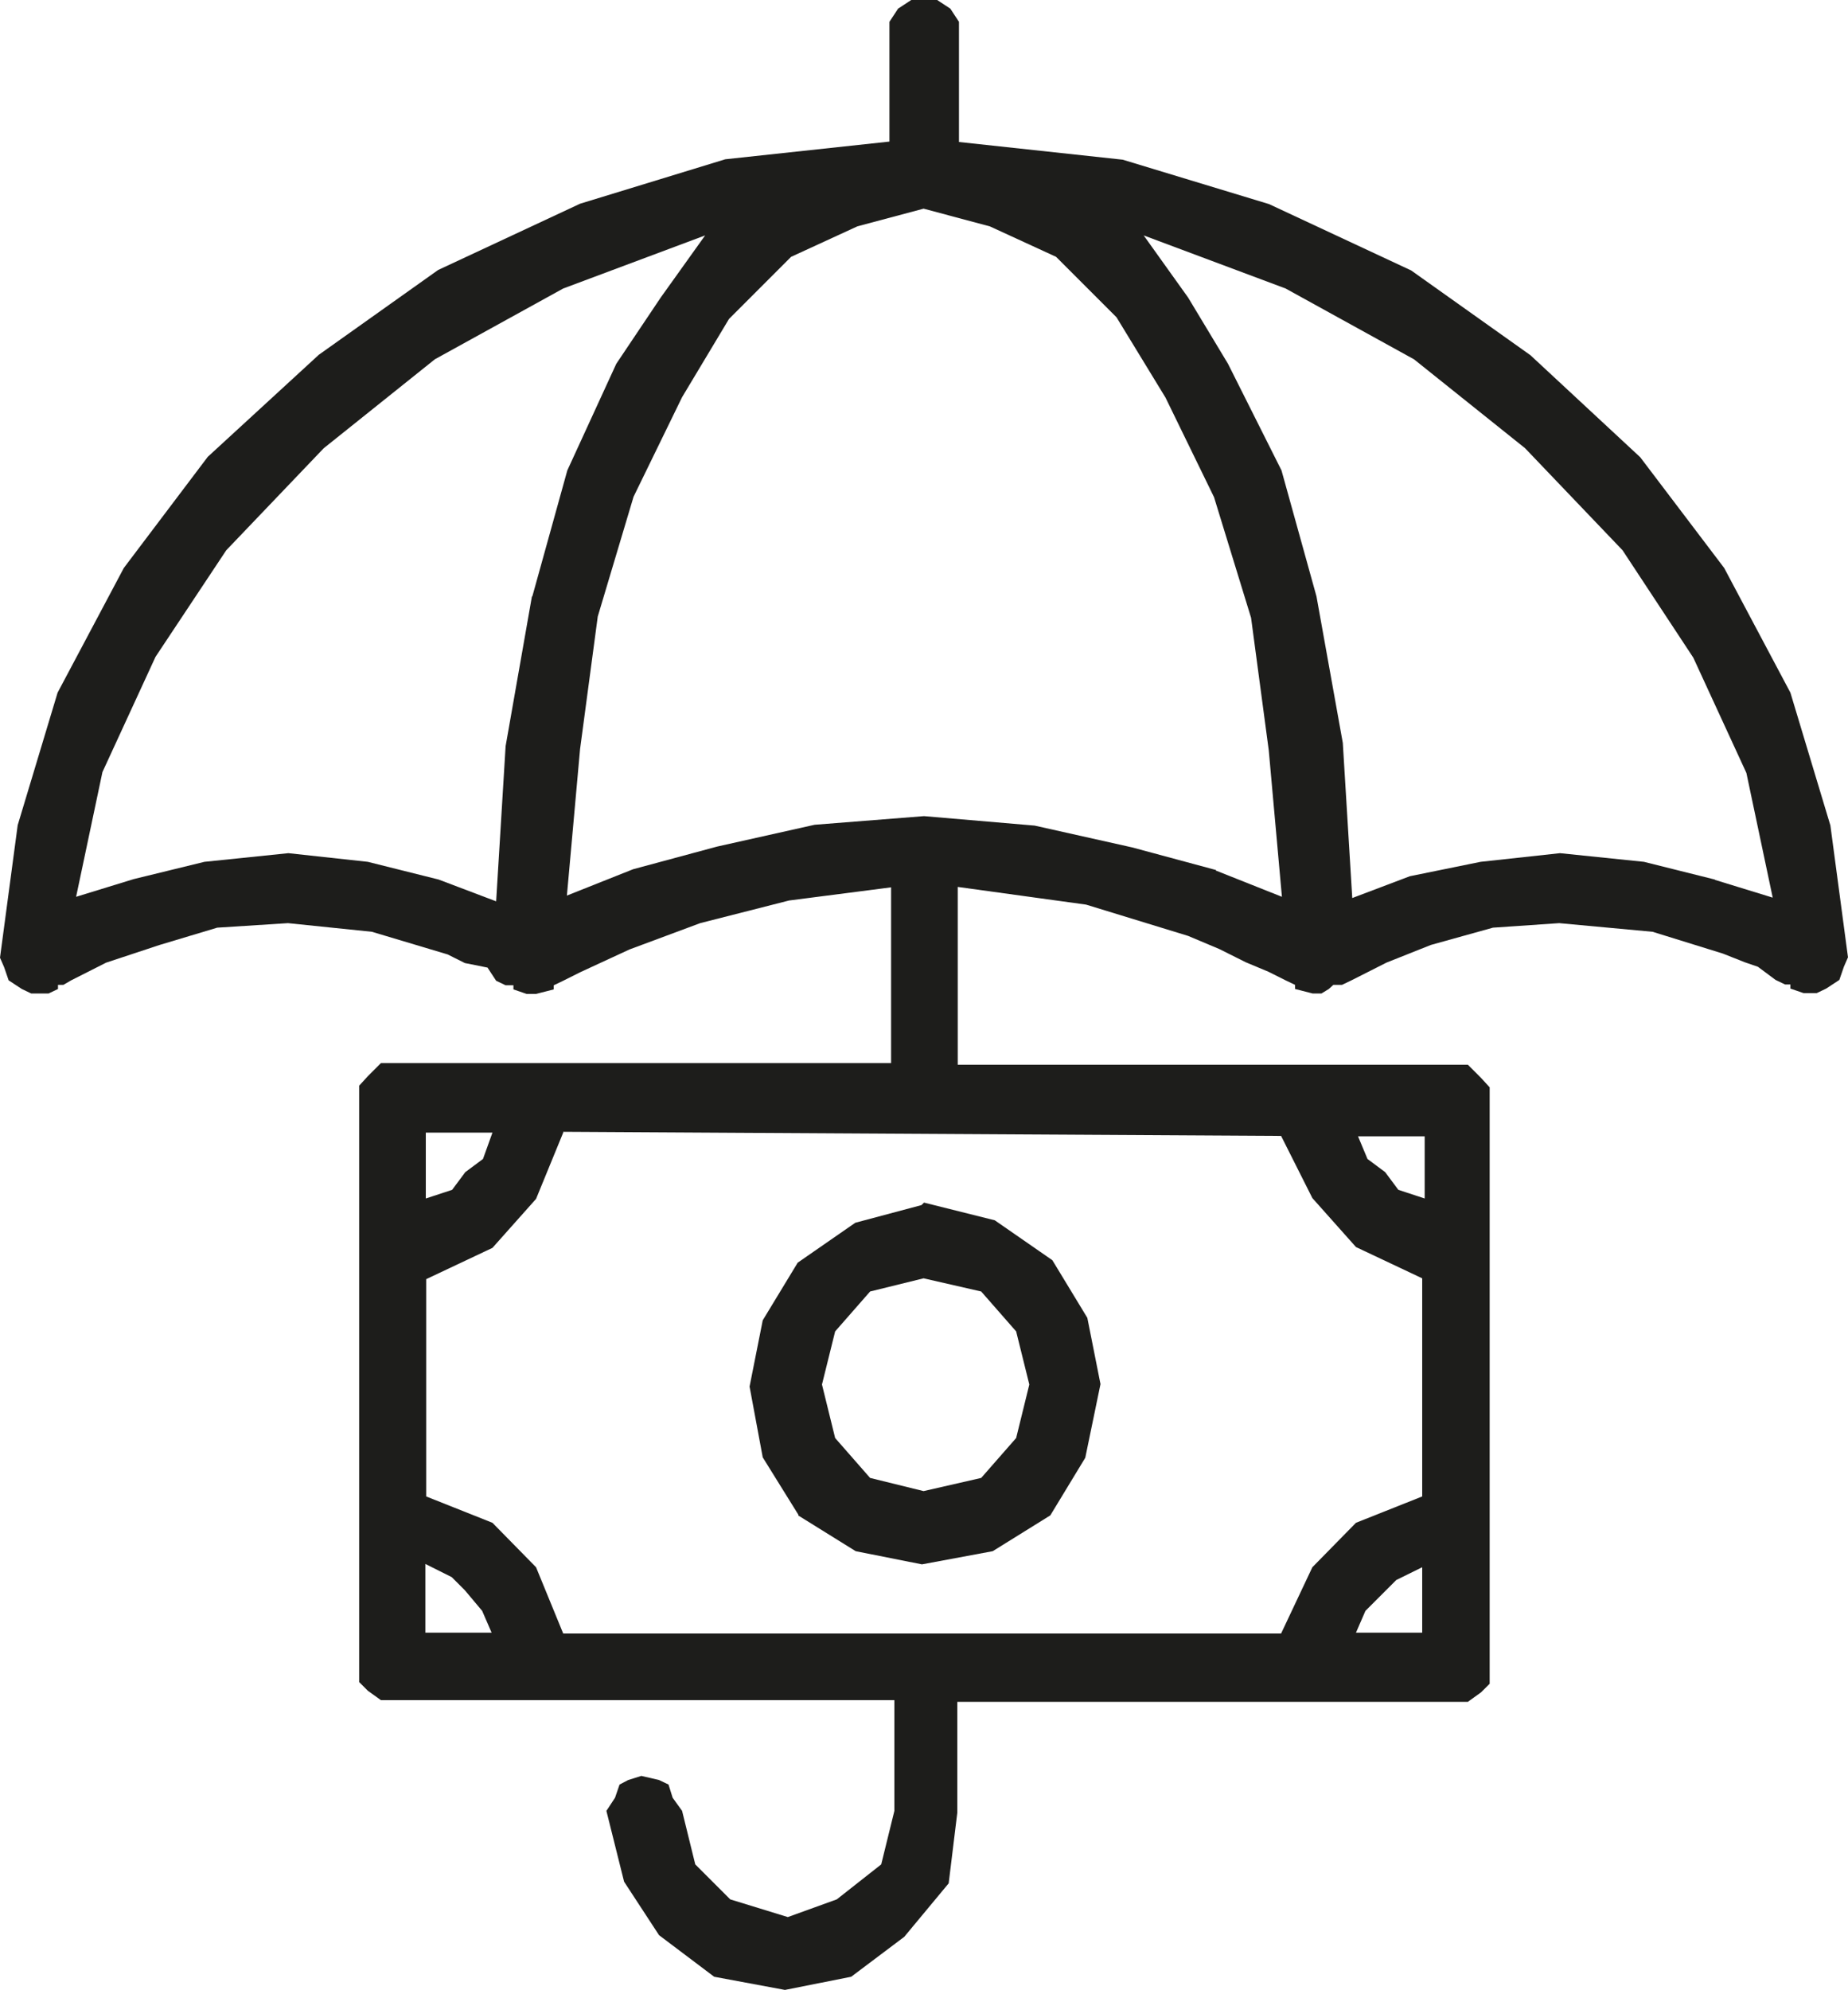
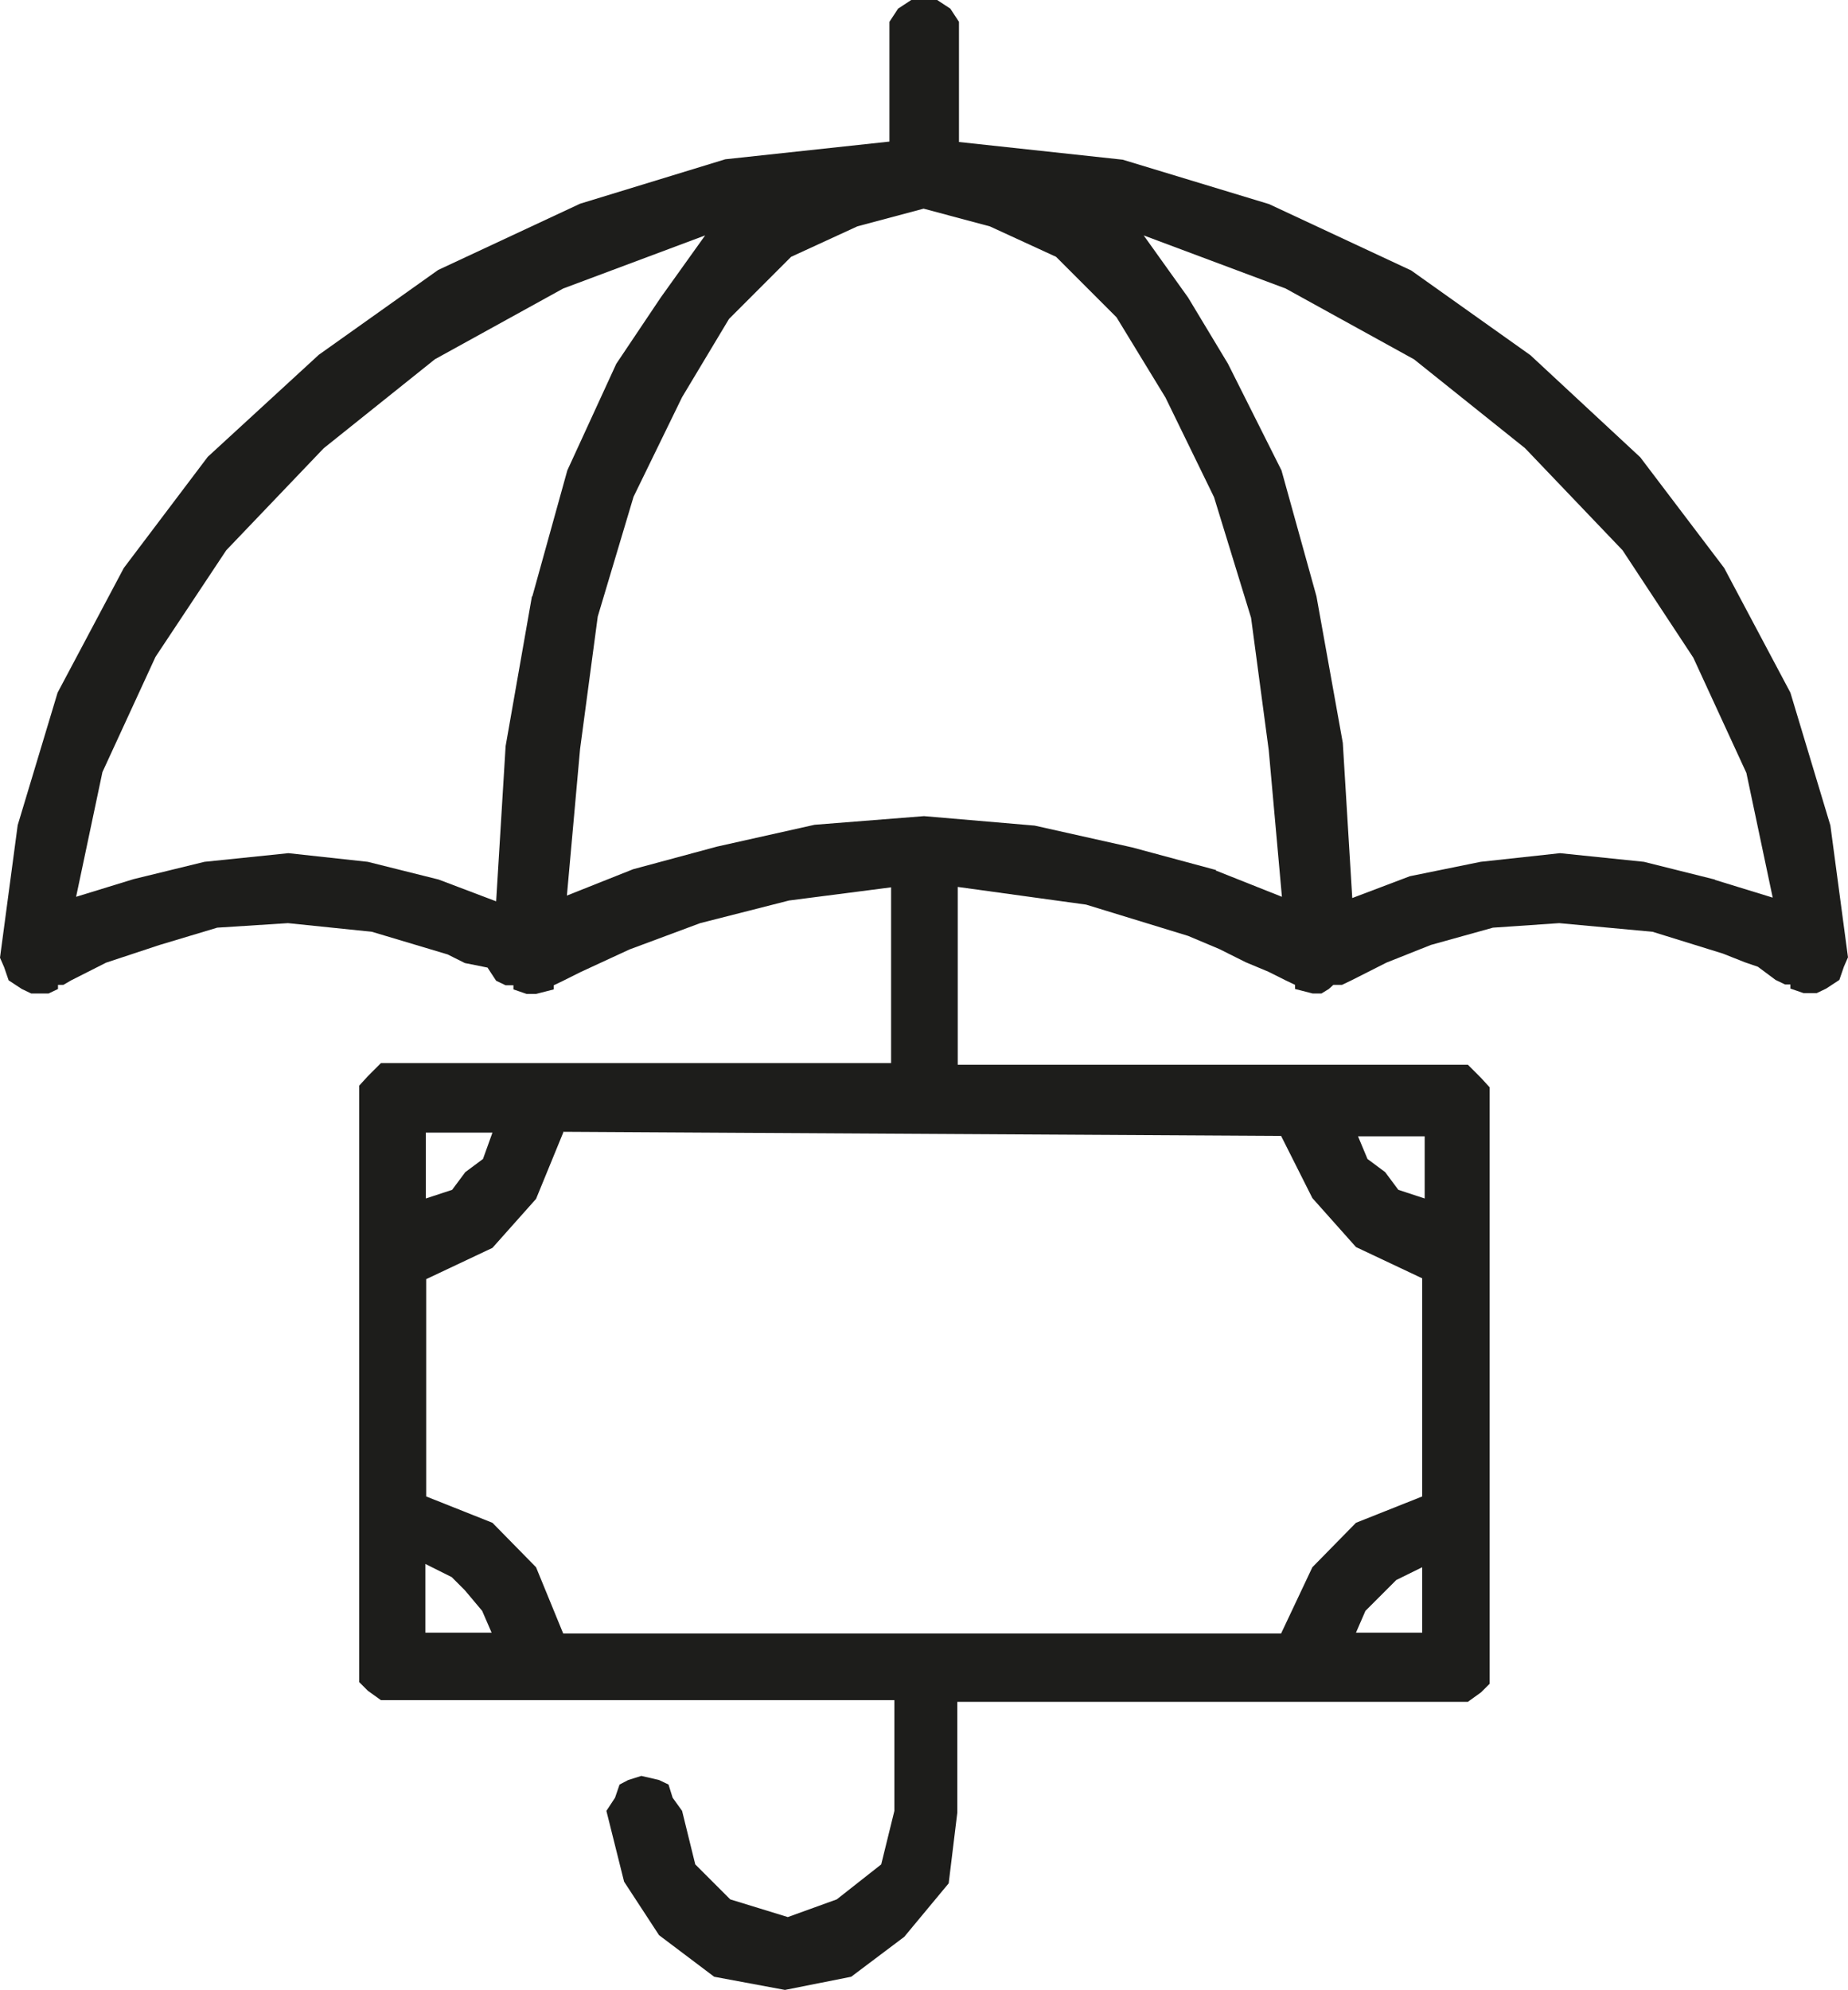
<svg xmlns="http://www.w3.org/2000/svg" id="Warstwa_2" data-name="Warstwa 2" viewBox="0 0 44.92 48.35">
  <defs>
    <style>
      .cls-1 {
        fill: #1d1d1b;
      }
    </style>
  </defs>
  <g id="Warstwa_1-2" data-name="Warstwa 1">
    <g>
-       <path class="cls-1" d="M19.4,36.82l1.4.87,1.61.32,1.72-.32,1.4-.87.85-1.4.37-1.79-.32-1.61-.85-1.4-1.4-.97-1.72-.43-.06.06-1.61.43-1.4.97-.85,1.4-.32,1.61.32,1.72.87,1.4ZM20.3,32.35l.85-.97,1.3-.32,1.4.32.85.97.32,1.29-.32,1.3-.85.97-1.4.32-1.3-.32-.85-.97-.32-1.3.32-1.29Z" />
      <path class="cls-1" d="M44.49,20.05l-.97-3.22-1.61-3.03-2.04-2.69-2.67-2.48-2.9-2.06-3.45-1.61-3.56-1.08-3.98-.43V.53l-.21-.32-.32-.21h-.63l-.32.21-.21.32v2.91l-3.99.43-3.53,1.08-3.45,1.61-2.9,2.06-2.7,2.48-2.04,2.7-1.61,3.03-.97,3.22-.43,3.22.1.23.11.32.32.21.23.11h.42l.23-.11v-.1h.13l.19-.11.85-.43,1.3-.43,1.4-.42,1.72-.11,2.04.21,1.84.55.42.21.55.11.21.32.23.11h.19v.1l.32.11h.23l.43-.11v-.1l.23-.11.42-.21,1.19-.55,1.72-.64,2.16-.55,2.48-.32v4.27h-12.4l-.32.32-.21.23v14.49l.21.21.32.23h12.48v2.69l-.32,1.3-1.08.85-1.19.43-1.4-.43-.85-.85-.32-1.3-.23-.32-.1-.32-.23-.11-.43-.1-.32.1-.21.11-.11.32-.21.32.43,1.72.85,1.3,1.34,1.01,1.72.32,1.61-.32,1.29-.97,1.08-1.3.21-1.72v-2.69h12.41l.32-.23.21-.21v-14.49l-.21-.23-.32-.32h-12.4v-4.32l3.12.43,2.48.76.76.32.64.32.55.23.42.21.23.11v.1l.43.11h.21l.18-.11.11-.1h.21l.23-.11.85-.43,1.08-.43,1.51-.42,1.61-.11,2.27.21,1.71.53.53.21.32.11.43.32.23.11h.13v.1l.32.11h.32l.23-.11.32-.21.11-.32.1-.23-.43-3.22ZM12.93,14.49l-.64,3.64-.23,3.77-1.4-.53-1.72-.43-1.93-.21-2.04.21-1.72.42-1.4.43.64-3.03,1.29-2.8,1.72-2.59,2.37-2.48,2.7-2.16,3.12-1.72,3.45-1.29-1.08,1.51-1.08,1.61-1.19,2.59-.85,3.06ZM10.34,27.52h1.63l-.23.64-.43.32-.32.43-.64.21v-1.61ZM10.34,39.67v-1.67l.64.32.32.32.42.5.23.53h-1.61ZM34.57,38.07v1.6h-1.61l.23-.53.43-.43.32-.32.63-.31h0s.02,0,.02,0h-.02ZM34.63,27.61v1.51l-.64-.21-.32-.43-.43-.32-.23-.55h1.63ZM31.14,27.6l.76,1.51,1.06,1.19,1.61.76v5.3l-1.61.64-1.06,1.08-.76,1.61H13.69l-.66-1.61-1.06-1.08-1.61-.64v-5.28l1.61-.76,1.06-1.19.66-1.61v-.02l17.45.1ZM29.56,21.14l-2.04-.55-2.37-.53-2.69-.23-2.66.21-2.37.53-2.04.55-1.61.64.32-3.56.43-3.22.87-2.91,1.18-2.42,1.14-1.9,1.51-1.51,1.61-.74,1.61-.43,1.61.43,1.61.74,1.47,1.47,1.19,1.95,1.18,2.42.9,2.93.43,3.22.32,3.56-1.61-.64ZM41.68,21.37l-1.72-.43-2.04-.21-1.93.21-1.72.35-1.4.53-.23-3.77-.64-3.56-.85-3.06-1.3-2.59-.97-1.61-1.08-1.51,3.45,1.29,3.12,1.72,2.7,2.16,2.37,2.48,1.72,2.61,1.29,2.8.64,3.03-1.4-.43Z" />
    </g>
  </g>
</svg>